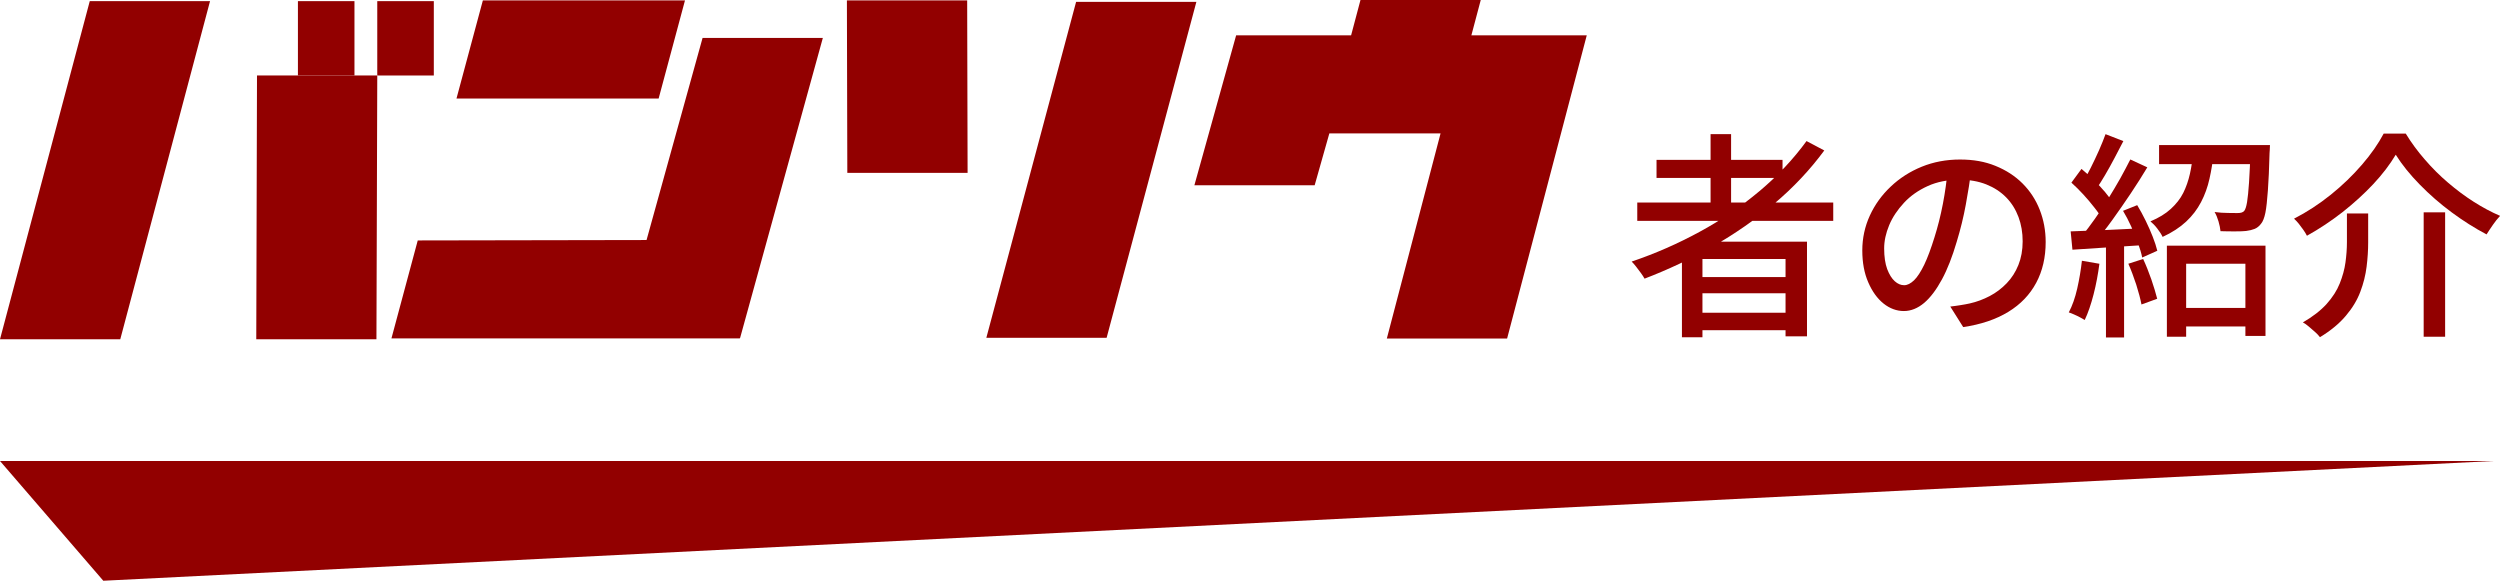
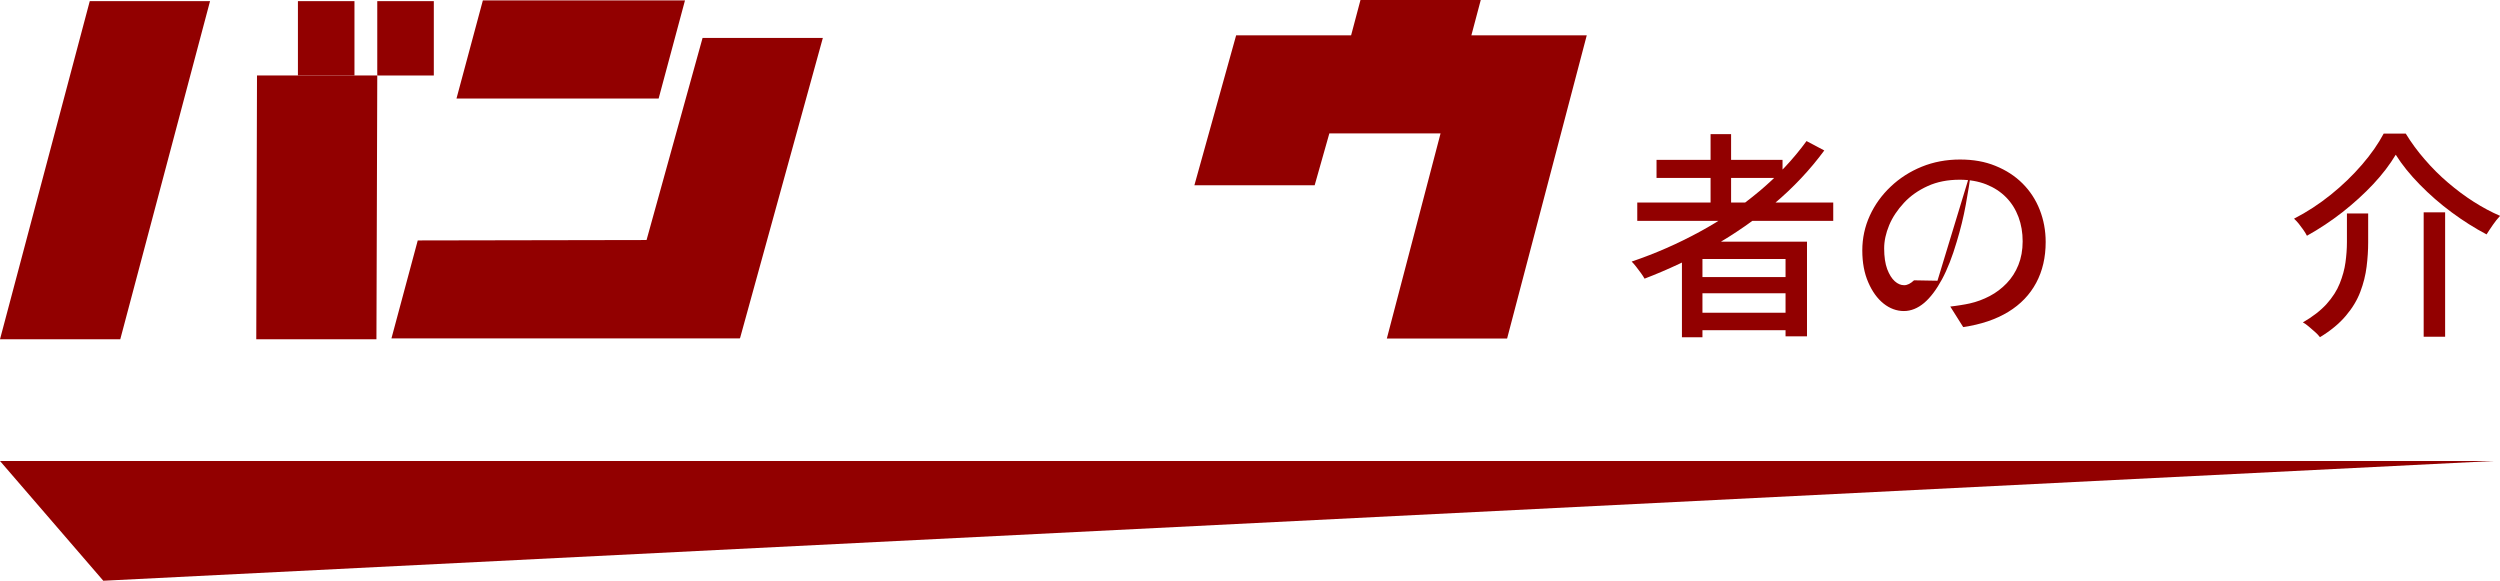
<svg xmlns="http://www.w3.org/2000/svg" id="_レイヤー_2" data-name="レイヤー 2" viewBox="0 0 240.08 55.77">
  <defs>
    <style>
      .cls-1 {
        fill: #920000;
        stroke-width: 0px;
      }
    </style>
  </defs>
  <g id="_レイヤー_1-2" data-name="レイヤー 1">
    <g>
      <g>
        <g>
          <path class="cls-1" d="M40.12,23.09l21.97-.04,5.38-19.41h11.55l-7.94,28.79-.04.07h-33.45l2.53-9.42ZM43.84,9.45L46.37.04h19.41l-2.53,9.42h-19.41Z" />
-           <path class="cls-1" d="M81.37,16.6l-.04-16.56h11.55l.04,16.56h-11.55ZM94.72,32.44L103.34.18h11.55l-8.62,32.26h-11.55Z" />
          <path class="cls-1" d="M138.34,12.81h-10.68l-1.41,4.98h-11.55l4.01-14.4h11.04l.9-3.39h11.55l-.9,3.39h11.08l-7.65,29.12h-11.55l5.16-19.7Z" />
        </g>
        <polygon class="cls-1" points="24.68 7.25 24.61 32.58 36.15 32.58 36.23 7.25 24.68 7.25" />
        <polygon class="cls-1" points="11.55 32.58 0 32.58 8.62 .11 20.17 .11 11.55 32.58" />
        <rect class="cls-1" x="28.61" y=".11" width="5.43" height="7.14" />
        <rect class="cls-1" x="36.23" y=".11" width="5.43" height="7.14" />
      </g>
      <g>
        <path class="cls-1" d="M173.49,13.55l1.7.9c-1.37,1.86-2.98,3.57-4.81,5.11-1.83,1.55-3.81,2.92-5.92,4.12-2.11,1.2-4.29,2.22-6.53,3.08-.08-.15-.2-.33-.35-.54-.15-.2-.3-.41-.46-.61-.16-.2-.3-.37-.43-.49,2.27-.77,4.44-1.72,6.53-2.86,2.09-1.13,4-2.44,5.75-3.91,1.75-1.47,3.25-3.07,4.52-4.81ZM157.23,19.45h18.82v1.76h-18.82v-1.76ZM159.08,15.35h12.1v1.74h-12.1v-1.74ZM161.52,23.21h12.01v9.09h-2.06v-7.43h-7.98v7.52h-1.97v-9.18ZM162.61,26.61h9.66v1.55h-9.66v-1.55ZM162.61,30.03h9.66v1.68h-9.66v-1.68ZM164.27,12.88h1.97v7.54h-1.97v-7.54Z" />
-         <path class="cls-1" d="M189.32,16.24c-.14,1.08-.32,2.22-.54,3.41-.22,1.2-.51,2.38-.87,3.56-.42,1.43-.89,2.64-1.42,3.62s-1.1,1.74-1.71,2.26c-.62.52-1.27.78-1.95.78s-1.35-.24-1.95-.72-1.09-1.16-1.47-2.04c-.38-.87-.57-1.89-.57-3.06s.24-2.29.72-3.34c.48-1.05,1.15-1.98,2.01-2.79.85-.81,1.85-1.45,2.98-1.91,1.13-.46,2.36-.69,3.67-.69s2.4.2,3.41.61c1.01.41,1.88.97,2.6,1.69.72.72,1.27,1.56,1.65,2.53s.57,2,.57,3.09c0,1.47-.3,2.78-.91,3.92-.61,1.14-1.5,2.07-2.68,2.79-1.18.72-2.62,1.21-4.33,1.46l-1.24-1.97c.36-.04.7-.09,1.01-.14.31-.05.6-.1.86-.16.67-.15,1.31-.39,1.92-.71.61-.32,1.15-.73,1.63-1.23.48-.5.85-1.08,1.12-1.75s.41-1.43.41-2.27-.13-1.62-.4-2.34-.66-1.35-1.18-1.88c-.52-.53-1.16-.95-1.91-1.25-.76-.3-1.61-.45-2.56-.45-1.15,0-2.17.2-3.07.61-.9.41-1.66.94-2.28,1.61-.62.67-1.1,1.38-1.42,2.15-.32.77-.48,1.51-.48,2.23,0,.8.1,1.46.29,1.98.2.52.44.91.73,1.17s.59.38.9.38.62-.16.95-.47c.32-.31.65-.82.98-1.5.33-.69.65-1.56.98-2.62.32-1.01.59-2.08.81-3.22.22-1.14.37-2.26.47-3.35l2.25.04Z" />
-         <path class="cls-1" d="M199.93,25.04l1.68.29c-.13.99-.31,1.97-.56,2.94-.25.97-.53,1.79-.85,2.46-.11-.07-.26-.15-.44-.25-.18-.1-.38-.19-.58-.28-.2-.09-.38-.16-.51-.2.34-.64.61-1.41.81-2.29.2-.88.35-1.77.45-2.67ZM198.85,22.22c.94-.03,2.05-.07,3.35-.13,1.29-.06,2.61-.12,3.96-.19l-.02,1.62c-1.27.08-2.53.17-3.77.24-1.24.08-2.36.15-3.35.22l-.17-1.76ZM198.92,17.54l.97-1.32c.39.32.78.68,1.18,1.06.39.39.75.77,1.08,1.16.33.39.58.74.77,1.06l-1.05,1.51c-.18-.32-.43-.69-.76-1.1-.32-.41-.67-.83-1.05-1.24-.38-.41-.76-.79-1.13-1.12ZM204.57,15.31l1.64.76c-.48.8-1.01,1.64-1.6,2.52-.59.88-1.18,1.73-1.77,2.55s-1.16,1.54-1.69,2.15l-1.2-.65c.39-.48.8-1.02,1.23-1.63.43-.61.85-1.24,1.26-1.9.41-.66.8-1.32,1.17-1.97.36-.66.69-1.27.97-1.83ZM202.19,12.88l1.72.67c-.27.52-.55,1.06-.85,1.63-.3.57-.6,1.11-.9,1.62-.3.51-.58.96-.85,1.35l-1.34-.59c.27-.42.54-.9.81-1.45.27-.55.54-1.1.79-1.67.25-.57.46-1.09.63-1.56ZM202.24,23.04h1.74v9.37h-1.74v-9.37ZM203.87,20.25l1.37-.55c.28.46.55.96.81,1.49.26.53.49,1.05.68,1.54.2.5.34.95.44,1.35l-1.45.65c-.08-.41-.22-.87-.41-1.39-.19-.52-.41-1.05-.65-1.6-.25-.55-.51-1.05-.79-1.51ZM204.38,25.33l1.43-.46c.28.6.54,1.26.79,1.97.24.71.43,1.33.56,1.85l-1.51.55c-.1-.53-.27-1.17-.5-1.9-.24-.73-.49-1.4-.76-2.01ZM210.61,14.64h1.97c-.08.88-.22,1.73-.4,2.53-.18.81-.45,1.55-.81,2.24-.36.69-.83,1.31-1.43,1.87-.6.56-1.35,1.05-2.26,1.47-.11-.24-.28-.5-.51-.8s-.45-.52-.66-.69c.8-.34,1.45-.73,1.96-1.2s.91-.97,1.19-1.53c.28-.56.49-1.17.64-1.83s.25-1.34.3-2.06ZM207.34,13.93h9.68v1.83h-9.68v-1.83ZM208.09,23.59h9.47v8.67h-1.93v-6.93h-5.69v7.01h-1.85v-8.76ZM209.04,29.57h7.54v1.78h-7.54v-1.78ZM216.14,13.93h1.85c-.01.38-.03.63-.04.76-.04,1.47-.09,2.67-.16,3.6s-.14,1.65-.24,2.14-.24.85-.42,1.06c-.18.24-.39.4-.61.49-.22.09-.5.16-.82.2-.25.03-.6.04-1.04.04s-.91,0-1.42-.02c-.03-.28-.09-.59-.19-.93-.1-.34-.22-.65-.38-.91.46.06.89.09,1.29.09.4,0,.69.01.87.01.17,0,.3-.01.41-.04.1-.03.2-.08.28-.17.11-.14.2-.42.27-.84.07-.42.13-1.05.19-1.89.06-.84.1-1.94.15-3.3v-.29Z" />
+         <path class="cls-1" d="M189.32,16.24c-.14,1.08-.32,2.22-.54,3.41-.22,1.2-.51,2.38-.87,3.56-.42,1.43-.89,2.64-1.42,3.62s-1.1,1.74-1.71,2.26c-.62.52-1.27.78-1.95.78s-1.35-.24-1.95-.72-1.09-1.16-1.47-2.04c-.38-.87-.57-1.89-.57-3.06s.24-2.29.72-3.34c.48-1.05,1.15-1.98,2.01-2.79.85-.81,1.85-1.45,2.98-1.91,1.13-.46,2.36-.69,3.67-.69s2.4.2,3.41.61c1.01.41,1.88.97,2.6,1.69.72.72,1.27,1.56,1.65,2.53s.57,2,.57,3.09c0,1.47-.3,2.78-.91,3.92-.61,1.14-1.5,2.07-2.68,2.79-1.18.72-2.62,1.21-4.33,1.46l-1.24-1.97c.36-.04.7-.09,1.01-.14.31-.05.6-.1.86-.16.67-.15,1.31-.39,1.92-.71.61-.32,1.15-.73,1.63-1.23.48-.5.85-1.08,1.12-1.75s.41-1.43.41-2.27-.13-1.62-.4-2.34-.66-1.35-1.18-1.88c-.52-.53-1.16-.95-1.91-1.25-.76-.3-1.61-.45-2.56-.45-1.15,0-2.17.2-3.07.61-.9.41-1.66.94-2.28,1.61-.62.67-1.1,1.38-1.42,2.15-.32.77-.48,1.51-.48,2.23,0,.8.1,1.46.29,1.98.2.52.44.91.73,1.17s.59.38.9.38.62-.16.95-.47l2.25.04Z" />
        <path class="cls-1" d="M230.06,14.87c-.55.92-1.26,1.86-2.14,2.8-.88.94-1.87,1.84-2.96,2.7-1.09.85-2.23,1.61-3.42,2.27-.08-.17-.2-.35-.34-.56-.14-.2-.29-.4-.44-.59-.15-.19-.31-.35-.46-.49,1.23-.63,2.41-1.4,3.53-2.3,1.12-.9,2.12-1.87,3-2.89.88-1.02,1.57-2.02,2.08-2.98h2.12c.53.87,1.14,1.7,1.84,2.5.69.8,1.43,1.54,2.23,2.22s1.61,1.29,2.46,1.83c.85.54,1.69.99,2.53,1.35-.24.25-.47.54-.69.86-.22.32-.43.63-.61.92-1.12-.59-2.23-1.29-3.34-2.11-1.11-.82-2.13-1.71-3.07-2.67-.94-.96-1.71-1.91-2.31-2.87ZM225.38,20.5h2.04v2.79c0,.74-.05,1.52-.15,2.32-.1.81-.3,1.61-.6,2.4-.3.8-.76,1.57-1.39,2.31-.62.74-1.45,1.43-2.49,2.06-.11-.15-.27-.32-.46-.49-.2-.18-.4-.35-.6-.52-.2-.18-.4-.31-.58-.41.95-.55,1.71-1.14,2.28-1.77.57-.64.99-1.29,1.26-1.97.27-.68.46-1.35.55-2.02.09-.66.14-1.31.14-1.94v-2.75ZM232.75,20.39h2.06v11.95h-2.06v-11.95Z" />
      </g>
      <polygon class="cls-1" points="0 44.27 239.47 44.27 9.92 55.77 0 44.27" />
    </g>
  </g>
</svg>